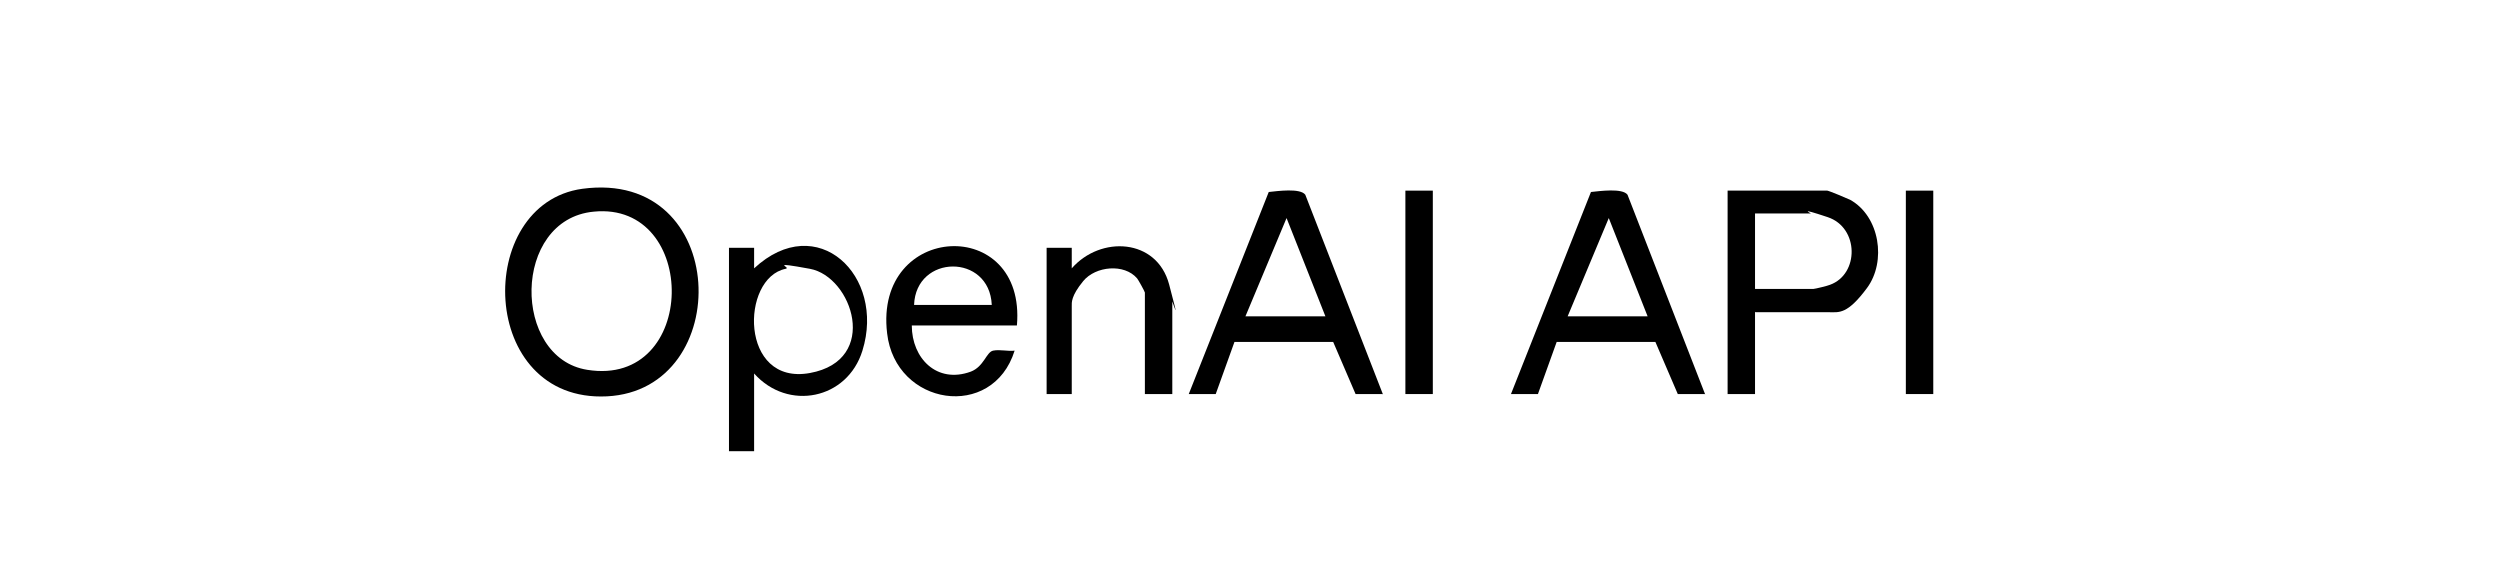
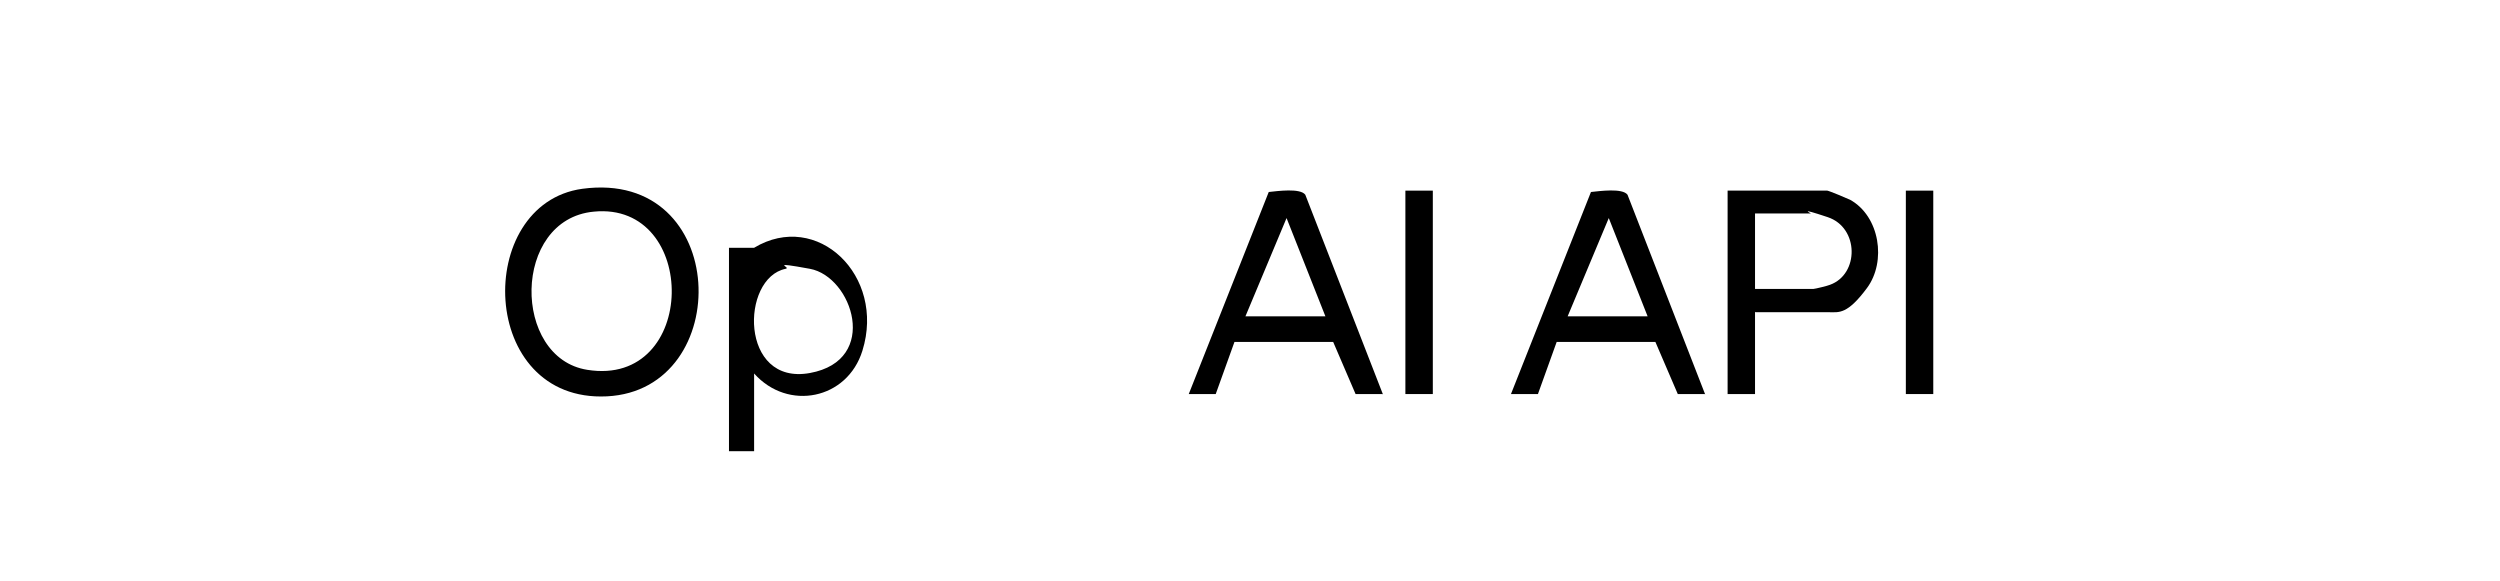
<svg xmlns="http://www.w3.org/2000/svg" width="633" height="147" viewBox="0 0 633 147" fill="none">
  <path d="M147.43 47.804C184.924 42.711 186.197 98.733 153.679 100.354C121.045 101.974 119.888 51.624 147.43 47.804ZM150.323 53.591C129.609 55.559 129.609 90.631 148.703 93.64C176.823 98.154 177.055 50.929 150.323 53.591Z" fill="black" />
  <path d="M350.059 99.775H343.232L337.561 86.579H312.565L307.821 99.775H300.993L321.245 48.614C323.443 48.383 329.229 47.572 330.502 49.309L350.175 99.891L350.059 99.775ZM335.594 80.098L325.758 55.212L315.343 80.098H335.594Z" fill="black" />
  <path d="M431.644 99.775H424.816L419.146 86.579H394.15L389.405 99.775H382.577L402.829 48.614C405.027 48.383 410.814 47.572 412.087 49.309L431.759 99.891L431.644 99.775ZM417.178 80.098L407.342 55.212L396.927 80.098H417.178Z" fill="black" />
  <path d="M444.373 78.94V99.775H437.43V48.267H462.657C463.004 48.267 467.749 50.235 468.443 50.582C475.965 54.749 477.701 66.208 472.725 72.921C467.749 79.635 465.666 79.056 463.236 79.056H444.489L444.373 78.94ZM444.373 73.153H459.185C459.533 73.153 462.889 72.343 463.351 72.111C470.758 69.449 470.758 57.642 462.773 54.98C454.788 52.318 458.723 54.054 458.491 54.054H444.373V73.153Z" fill="black" />
-   <path d="M190.941 94.566V114.243H184.577V62.735H190.941V67.944C206.911 53.128 224.269 69.796 218.368 88.779C214.549 101.164 199.505 104.173 190.941 94.566ZM198.926 68.06C187.47 70.375 187.238 97.691 205.06 94.45C222.881 91.209 215.822 70.028 205.06 68.06C194.297 66.092 200.546 67.713 198.926 68.06Z" fill="black" />
-   <path d="M257.482 82.413H230.866C230.866 90.746 237.23 97.228 245.794 94.103C249.15 92.83 249.728 89.126 251.464 88.779C253.2 88.431 255.283 89.01 256.903 88.779C251.348 106.604 226.7 102.784 224.617 84.38C221.261 56.254 259.912 54.402 257.482 82.413ZM251.117 77.204C250.538 64.124 231.907 64.356 231.444 77.204H251.117Z" fill="black" />
-   <path d="M296.827 99.775H289.884V74.079C289.884 73.847 288.148 70.722 287.917 70.49C284.676 66.671 277.386 67.365 274.261 71.185C271.137 75.005 271.368 76.625 271.368 77.551V99.775H265.004V62.735H271.368V67.944C278.659 59.61 292.893 60.305 296.017 71.995C299.142 83.686 296.827 76.046 296.827 76.394V99.775Z" fill="black" />
+   <path d="M190.941 94.566V114.243H184.577V62.735H190.941C206.911 53.128 224.269 69.796 218.368 88.779C214.549 101.164 199.505 104.173 190.941 94.566ZM198.926 68.06C187.47 70.375 187.238 97.691 205.06 94.45C222.881 91.209 215.822 70.028 205.06 68.06C194.297 66.092 200.546 67.713 198.926 68.06Z" fill="black" />
  <path d="M362.789 48.267H355.845V99.775H362.789V48.267Z" fill="black" />
  <path d="M489.505 48.267H482.561V99.775H489.505V48.267Z" fill="black" />
</svg>